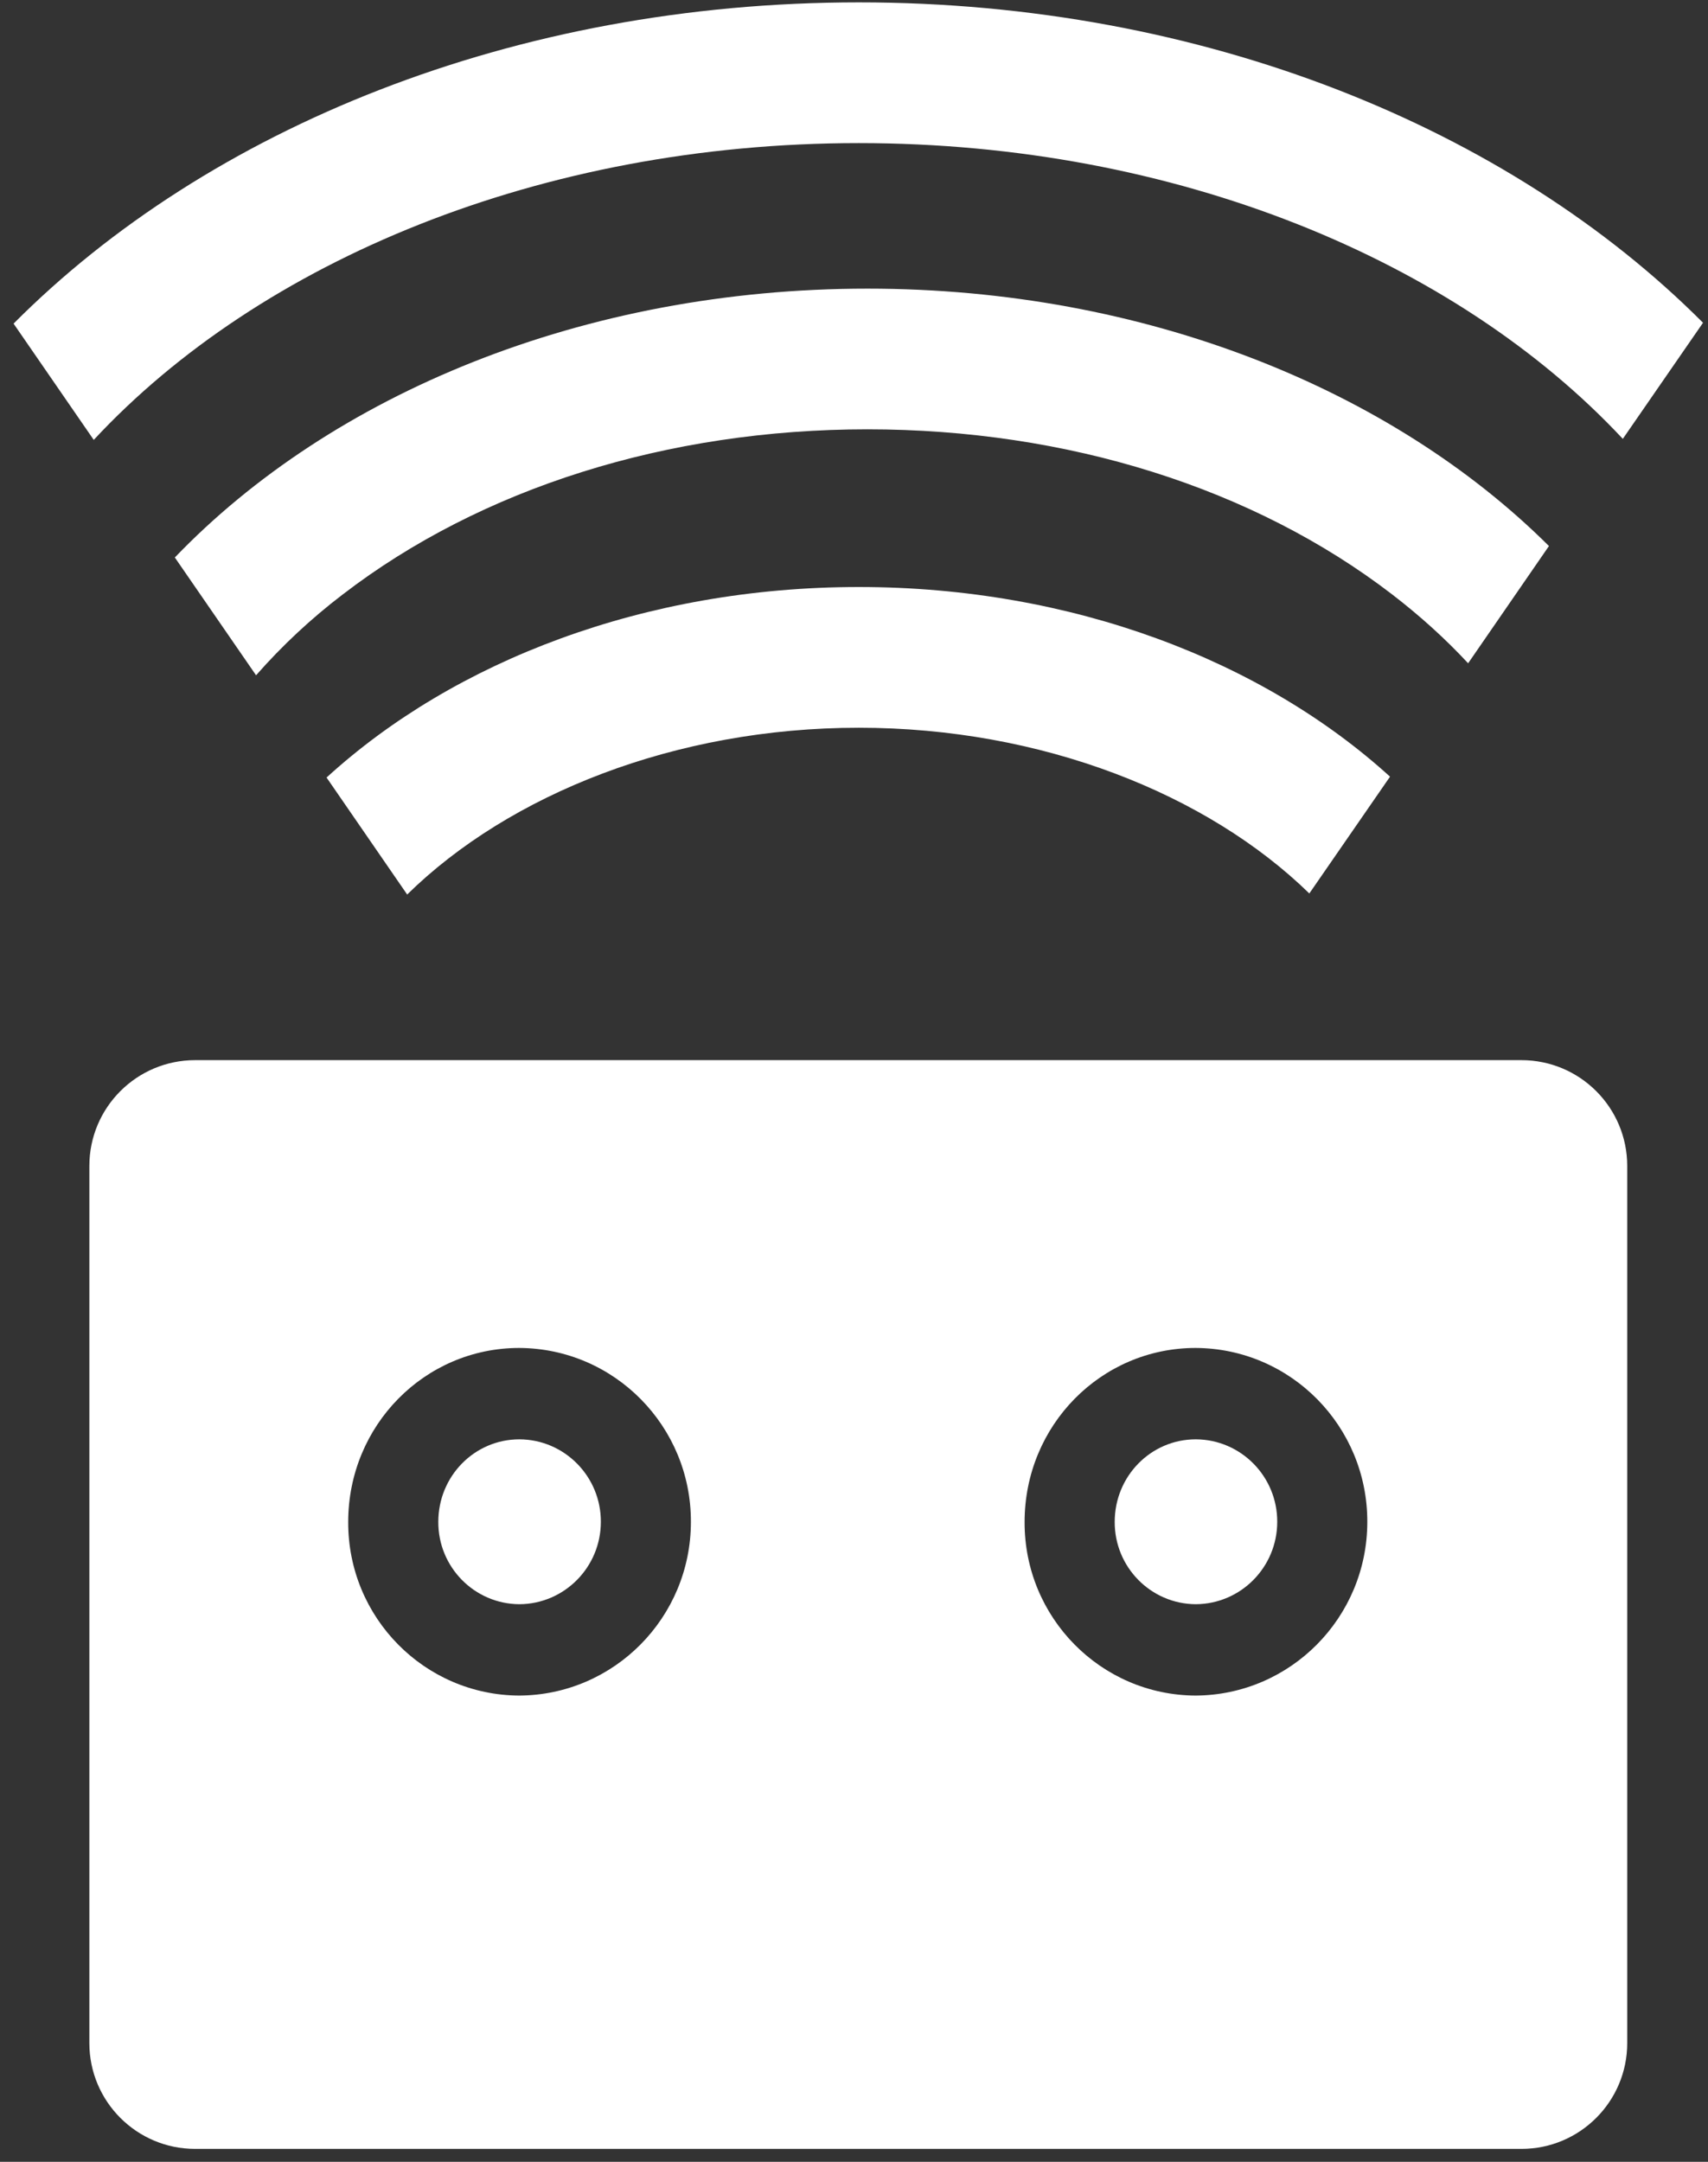
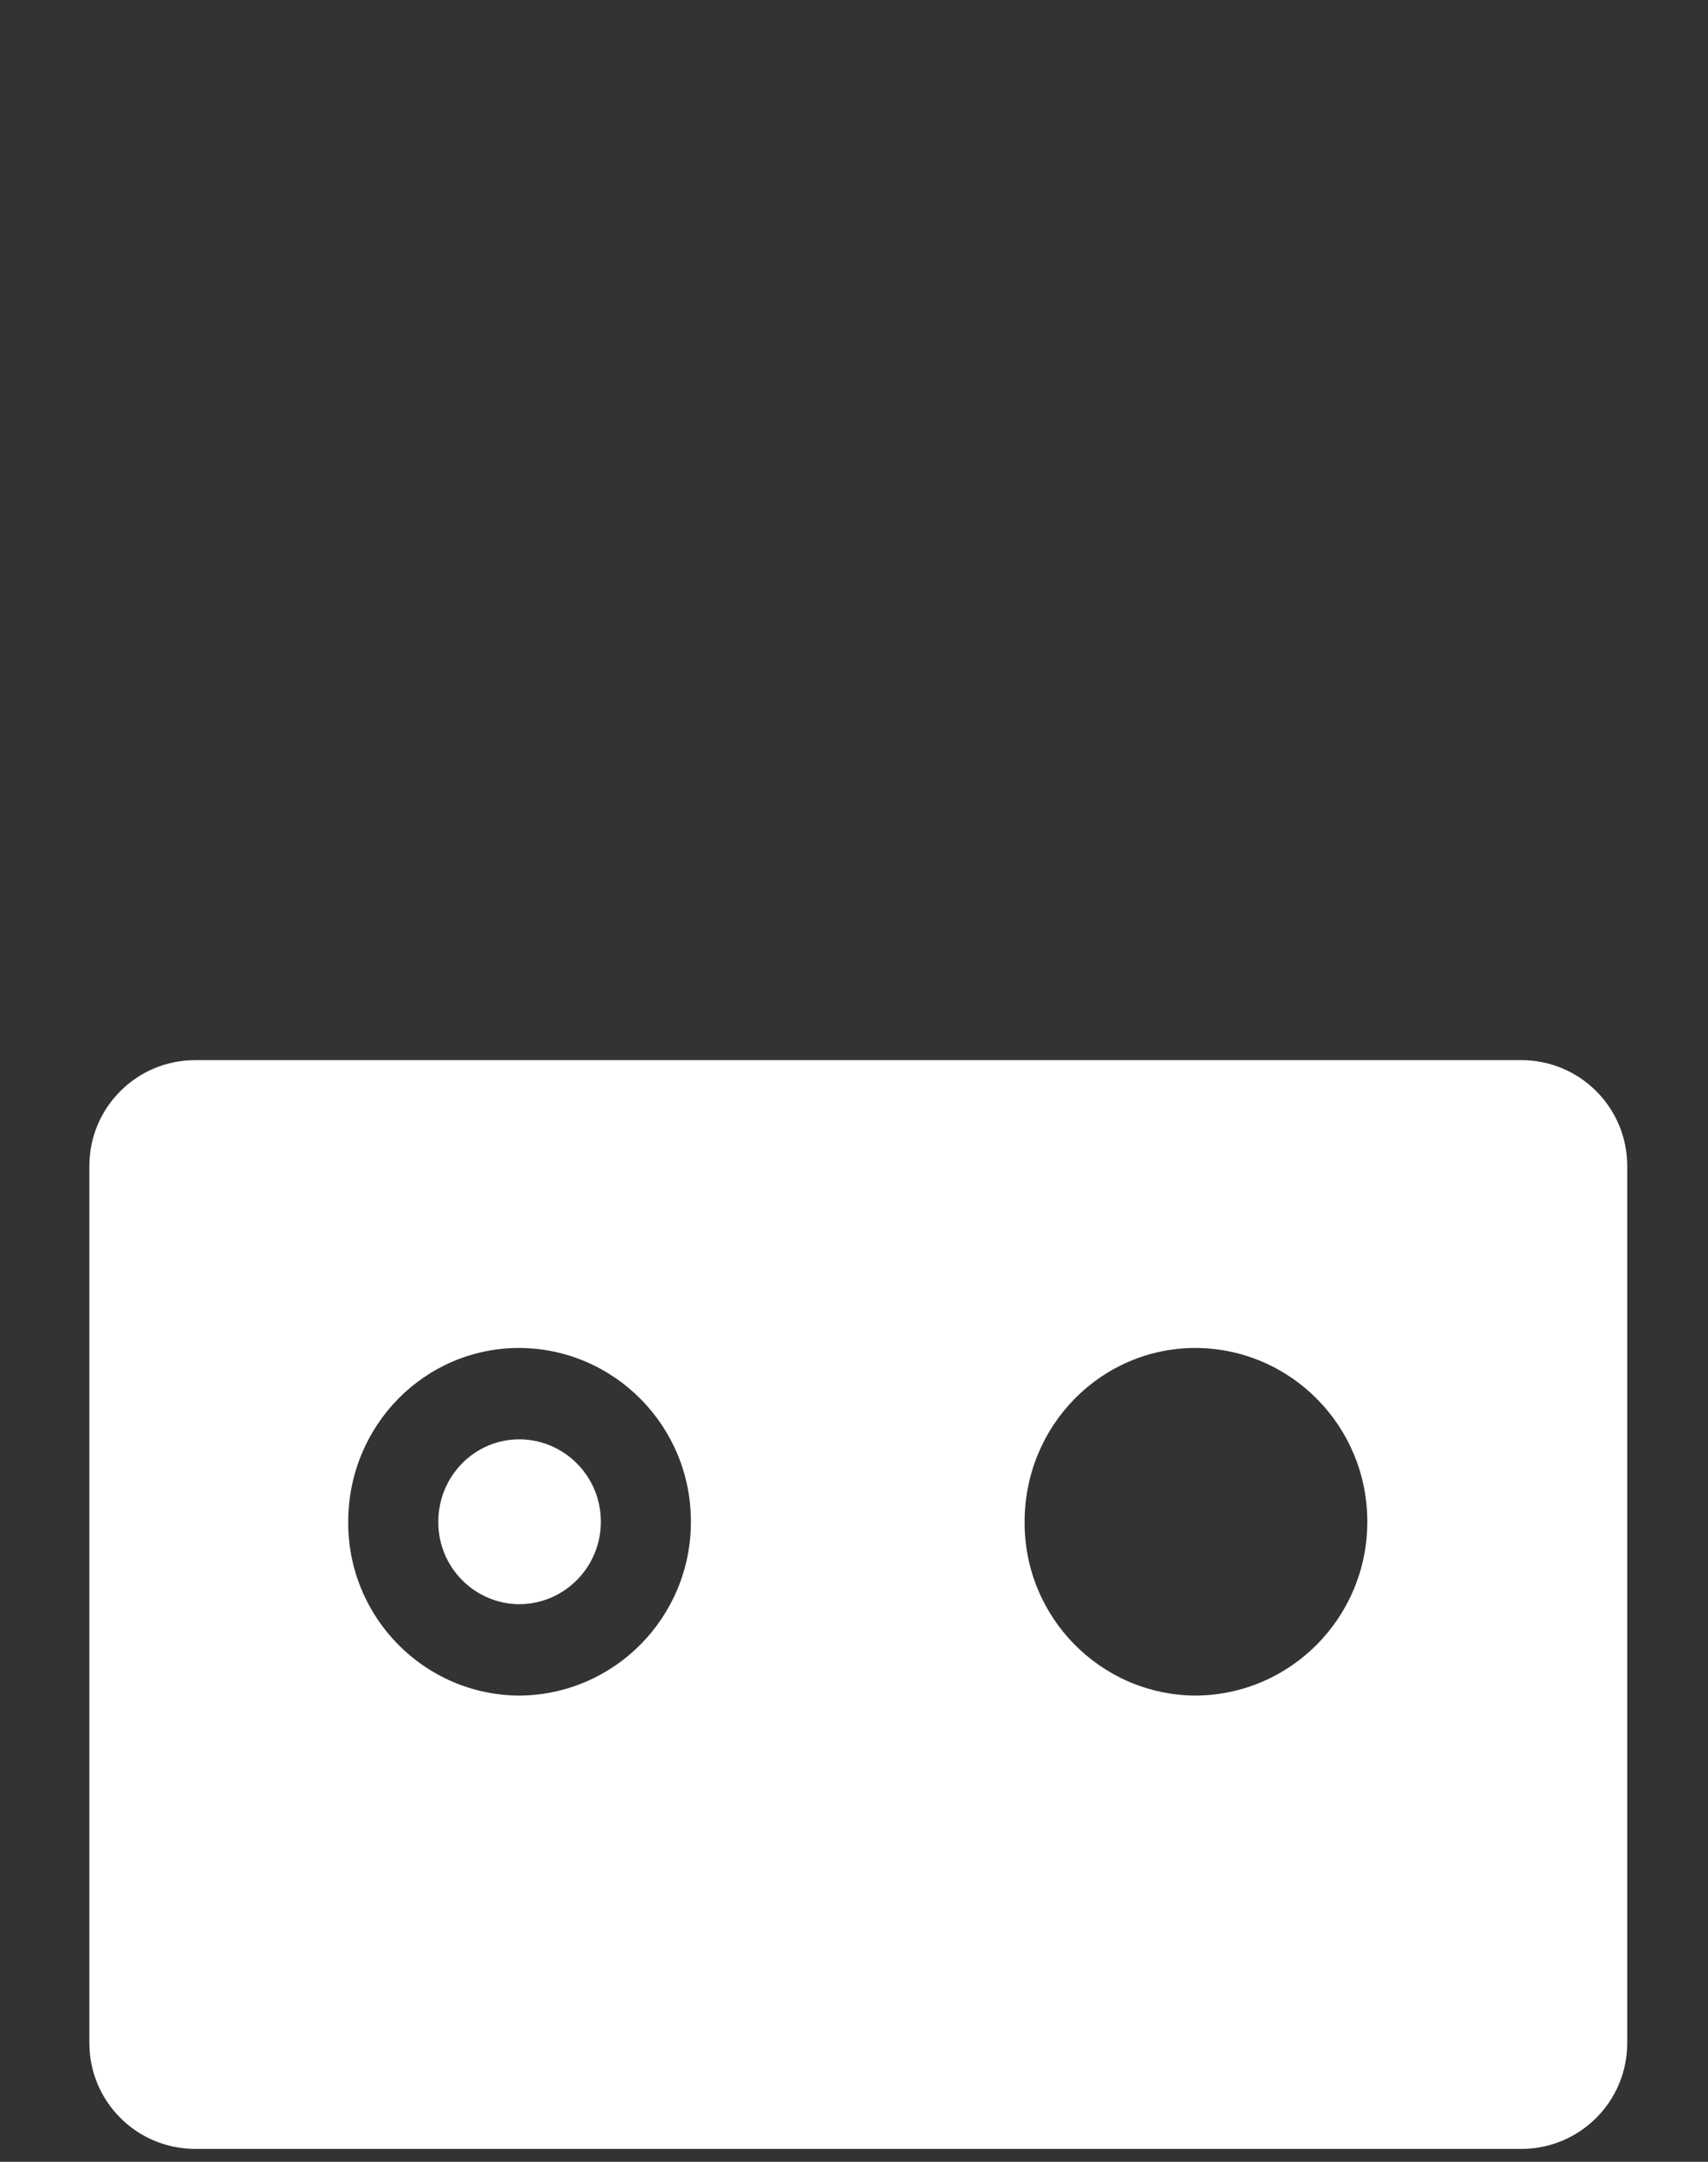
<svg xmlns="http://www.w3.org/2000/svg" width="113" height="143" viewBox="0 0 113 143" fill="none">
  <rect x="0" y="0" width="113" height="143" fill="#333333" stroke="none" />
-   <path d="M56.817 48.139C68.914 48.139 79.871 52.515 86.624 59.101L91.963 51.375C83.529 43.705 70.914 38.83 56.817 38.83C42.683 38.83 30.038 43.727 21.605 51.433L26.938 59.171C33.687 52.545 44.68 48.139 56.817 48.139Z" fill="white" />
-   <path d="M57.391 28.399C70.611 28.399 82.939 32.279 92.105 39.321C93.968 40.753 95.646 42.276 97.13 43.875L102.477 36.119C92.068 25.763 75.745 19.093 57.393 19.093C38.595 19.093 21.931 26.087 11.567 36.876L16.941 44.669C18.672 42.699 20.593 40.908 22.676 39.321C31.844 32.279 44.173 28.399 57.393 28.399H57.391Z" fill="white" />
-   <path d="M56.817 9.466C77.796 9.466 96.34 17.229 107.364 29.03L112.67 21.35C99.819 8.464 79.579 0.157 56.817 0.157C34.014 0.157 13.75 8.489 0.898 21.407L6.202 29.098C17.216 17.259 35.795 9.466 56.817 9.466Z" fill="white" />
  <path fill-rule="evenodd" clip-rule="evenodd" d="M5.912 77.127C5.912 73.261 9.046 70.127 12.912 70.127H100.656C104.522 70.127 107.656 73.261 107.656 77.127V135.146C107.656 139.011 104.522 142.146 100.656 142.146H12.912C9.046 142.146 5.912 139.011 5.912 135.146V77.127ZM79.099 112.16C72.825 112.128 67.763 106.989 67.787 100.677C67.787 94.287 72.849 89.165 79.099 89.165C85.395 89.192 90.479 94.344 90.46 100.677C90.455 106.996 85.38 112.125 79.099 112.16ZM23.037 100.677C23.013 106.989 28.075 112.128 34.349 112.16C40.63 112.125 45.705 106.996 45.71 100.677C45.729 94.344 40.645 89.192 34.349 89.165C28.099 89.165 23.037 94.287 23.037 100.677Z" fill="white" />
  <path d="M34.363 106.116C31.387 106.1 28.986 103.663 28.998 100.669C28.998 97.639 31.399 95.209 34.363 95.209C37.349 95.222 39.761 97.666 39.752 100.669C39.749 103.666 37.342 106.099 34.363 106.116Z" fill="white" />
-   <path d="M79.113 106.116C76.137 106.1 73.736 103.663 73.748 100.669C73.748 97.639 76.149 95.209 79.113 95.209C82.099 95.222 84.51 97.666 84.501 100.669C84.499 103.666 82.092 106.099 79.113 106.116Z" fill="white" />
</svg>